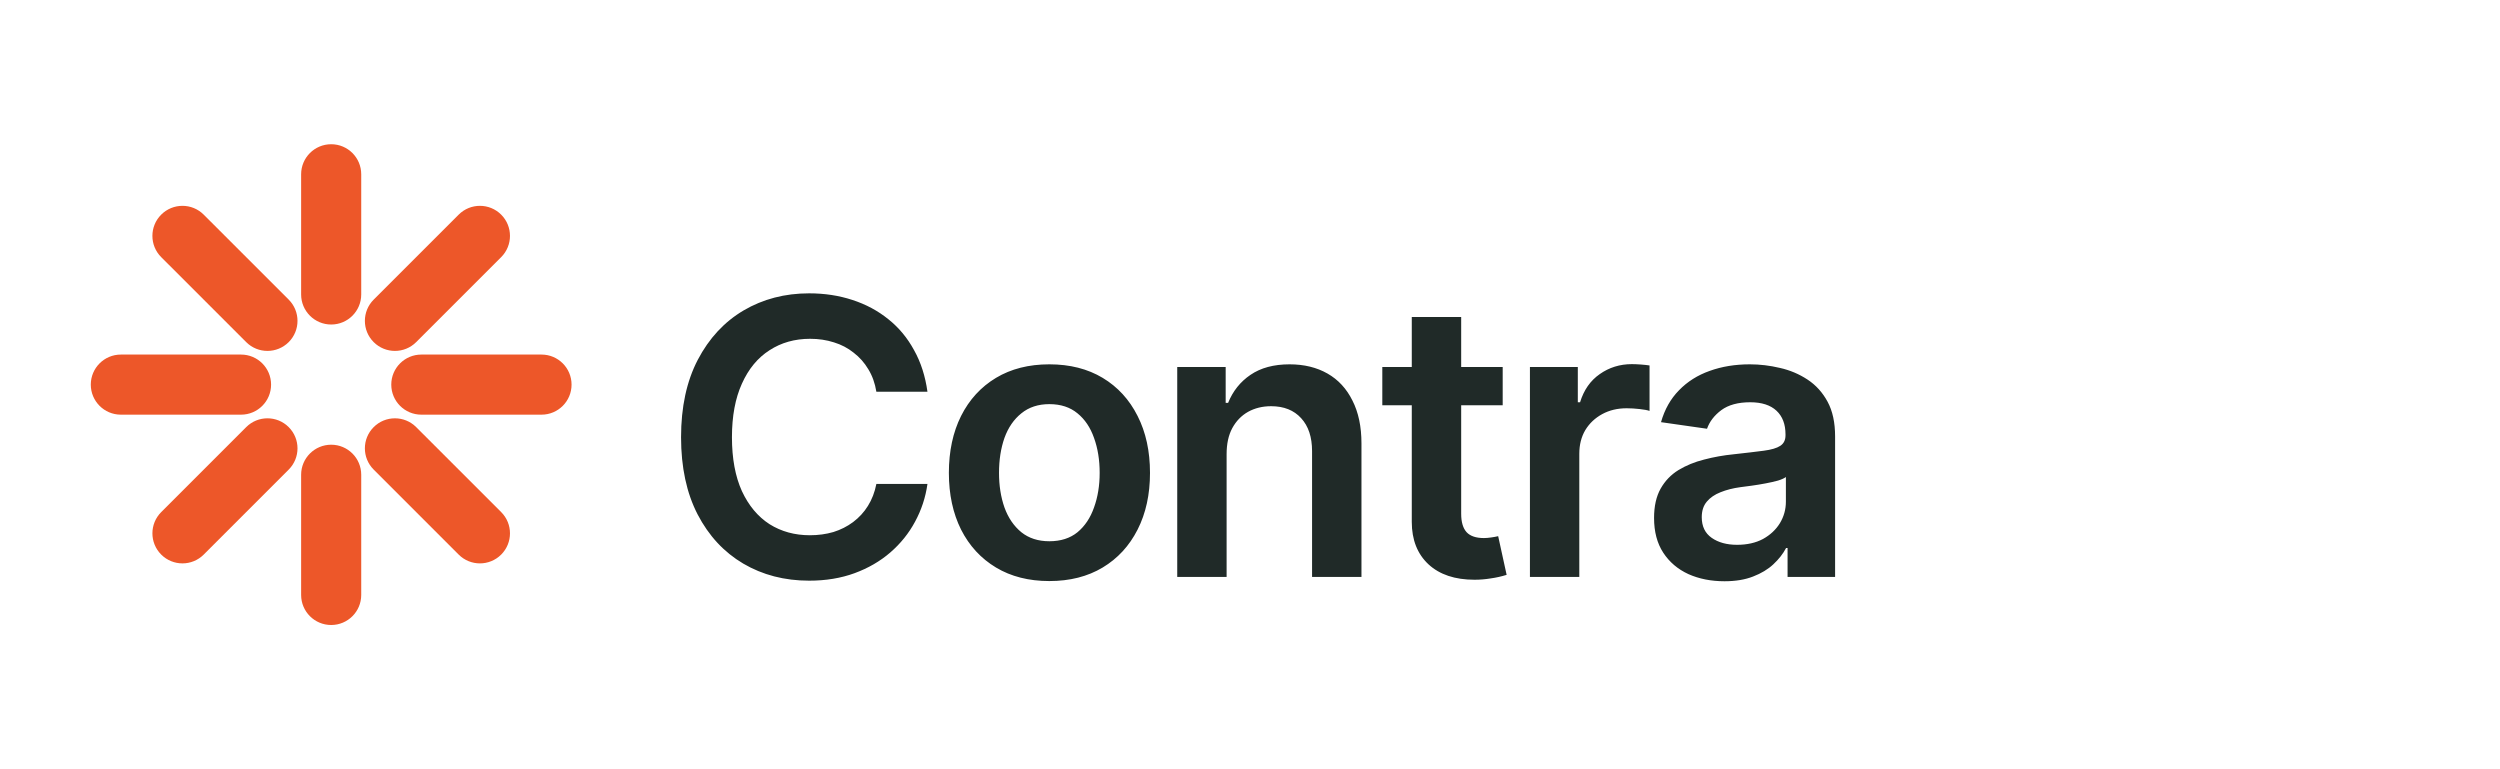
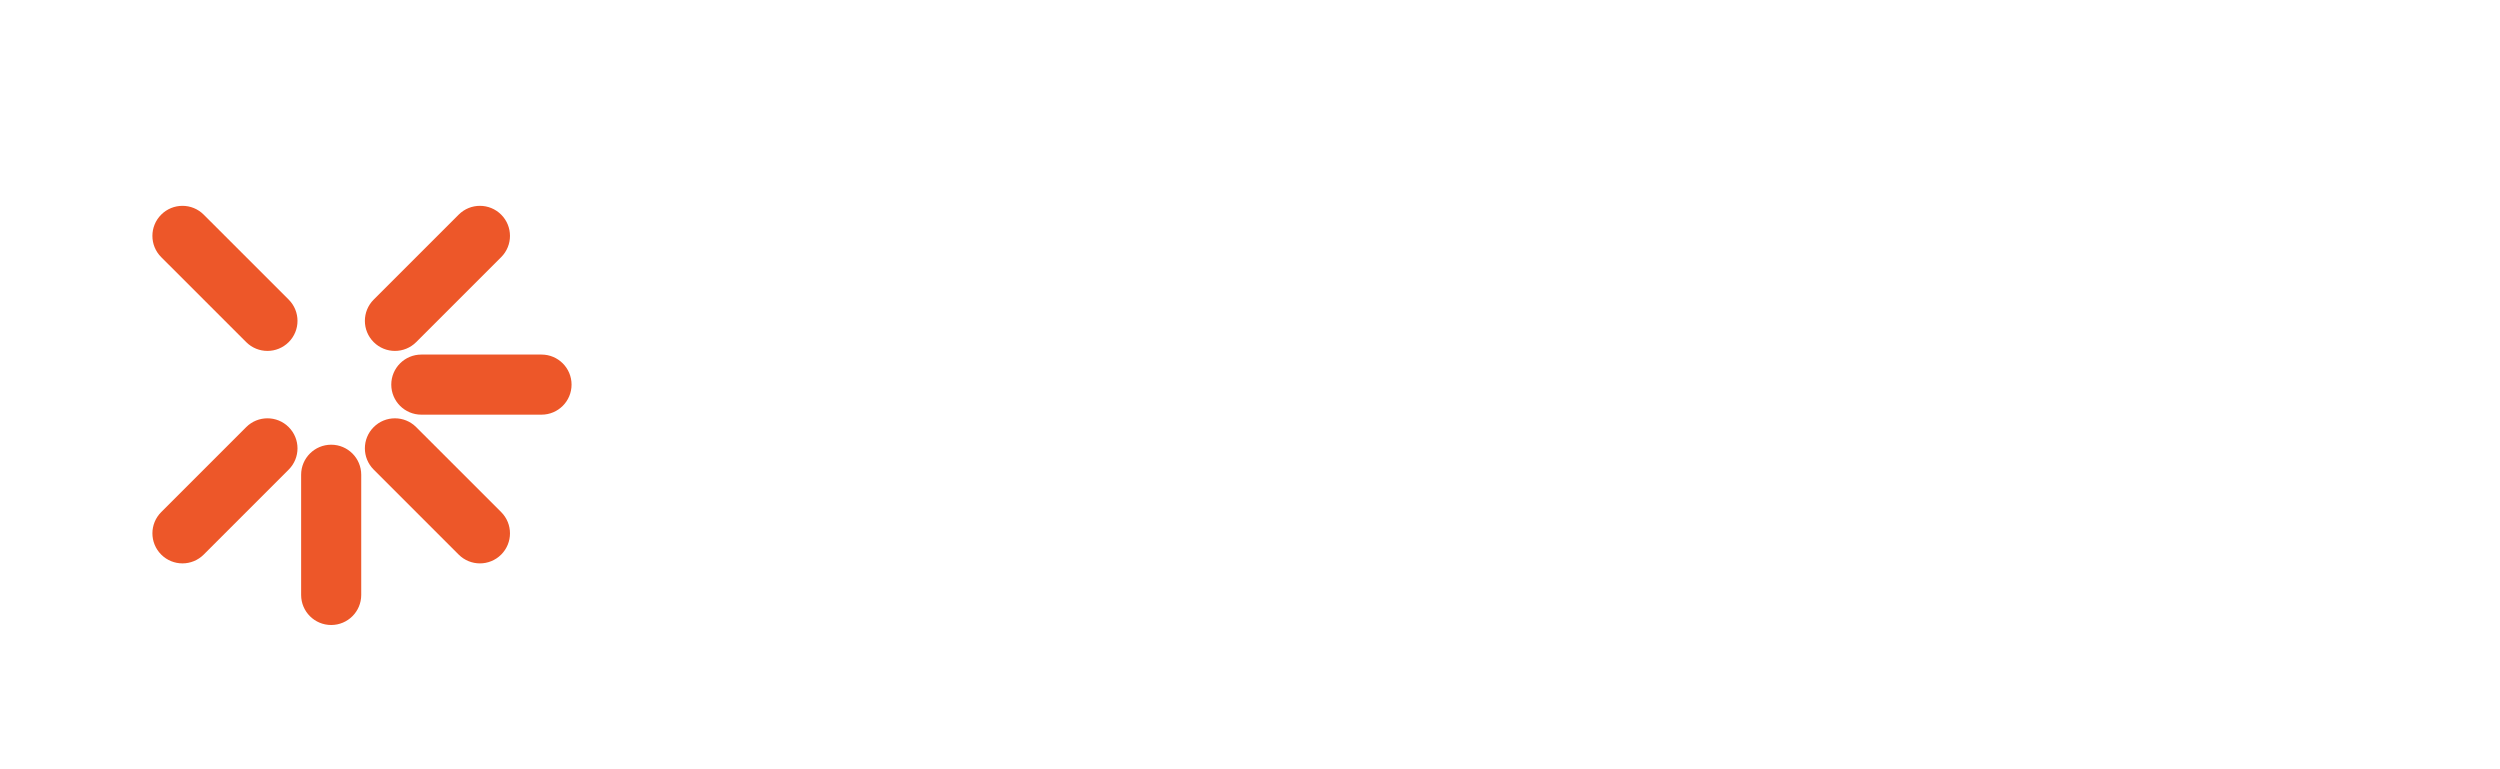
<svg xmlns="http://www.w3.org/2000/svg" width="104" height="32" viewBox="0 0 104 32" fill="none">
-   <path d="M12.527 12.25C12.527 12.94 13.087 13.5 13.777 13.5C14.468 13.5 15.027 12.94 15.027 12.25V7.25C15.027 6.56 14.468 6 13.777 6C13.087 6 12.527 6.56 12.527 7.25V12.25Z" fill="#ED5729" />
  <path d="M12.527 24.75C12.527 25.44 13.087 26 13.777 26C14.468 26 15.027 25.44 15.027 24.75V19.75C15.027 19.06 14.468 18.5 13.777 18.5C13.087 18.5 12.527 19.06 12.527 19.75V24.75Z" fill="#ED5729" />
  <path d="M15.545 14.232C15.057 13.744 15.057 12.953 15.545 12.464L19.081 8.929C19.569 8.441 20.361 8.441 20.849 8.929C21.337 9.417 21.337 10.209 20.849 10.697L17.313 14.232C16.825 14.72 16.034 14.72 15.545 14.232Z" fill="#ED5729" />
  <path d="M6.707 21.303C6.218 21.791 6.218 22.583 6.707 23.071C7.195 23.559 7.986 23.559 8.474 23.071L12.01 19.535C12.498 19.047 12.498 18.256 12.01 17.768C11.522 17.28 10.73 17.28 10.242 17.768L6.707 21.303Z" fill="#ED5729" />
  <path d="M15.545 17.768C16.033 17.28 16.825 17.28 17.313 17.768L20.849 21.303C21.337 21.791 21.337 22.583 20.849 23.071C20.36 23.559 19.569 23.559 19.081 23.071L15.545 19.535C15.057 19.047 15.057 18.256 15.545 17.768Z" fill="#ED5729" />
  <path d="M8.474 8.929C7.986 8.441 7.195 8.441 6.706 8.929C6.218 9.417 6.218 10.209 6.706 10.697L10.242 14.232C10.73 14.72 11.521 14.72 12.01 14.232C12.498 13.744 12.498 12.953 12.01 12.464L8.474 8.929Z" fill="#ED5729" />
  <path d="M16.277 16C16.277 15.31 16.837 14.75 17.527 14.75H22.527C23.218 14.75 23.777 15.31 23.777 16C23.777 16.69 23.218 17.25 22.527 17.25H17.527C16.837 17.25 16.277 16.69 16.277 16Z" fill="#ED5729" />
-   <path d="M5.027 14.75C4.337 14.75 3.777 15.31 3.777 16C3.777 16.69 4.337 17.25 5.027 17.25L10.027 17.25C10.718 17.25 11.277 16.69 11.277 16C11.277 15.31 10.718 14.75 10.027 14.75L5.027 14.75Z" fill="#ED5729" />
-   <path d="M33.66 24.156C32.639 24.156 31.725 23.919 30.918 23.445C30.116 22.971 29.483 22.289 29.02 21.398C28.561 20.508 28.332 19.438 28.332 18.188C28.332 16.932 28.564 15.859 29.027 14.969C29.496 14.073 30.131 13.388 30.934 12.914C31.741 12.44 32.65 12.203 33.66 12.203C34.301 12.203 34.9 12.294 35.457 12.477C36.02 12.659 36.52 12.927 36.957 13.281C37.395 13.63 37.751 14.06 38.027 14.57C38.309 15.075 38.493 15.651 38.582 16.297H36.457C36.4 15.943 36.288 15.63 36.121 15.359C35.96 15.088 35.757 14.859 35.512 14.672C35.272 14.479 34.999 14.336 34.691 14.242C34.384 14.143 34.053 14.094 33.699 14.094C33.064 14.094 32.501 14.253 32.012 14.57C31.522 14.883 31.139 15.346 30.863 15.961C30.587 16.57 30.449 17.312 30.449 18.188C30.449 19.073 30.587 19.82 30.863 20.43C31.145 21.034 31.527 21.492 32.012 21.805C32.501 22.112 33.061 22.266 33.691 22.266C34.04 22.266 34.366 22.221 34.668 22.133C34.97 22.039 35.243 21.901 35.488 21.719C35.738 21.531 35.944 21.307 36.105 21.047C36.272 20.781 36.389 20.477 36.457 20.133H38.582C38.504 20.69 38.332 21.213 38.066 21.703C37.806 22.188 37.462 22.615 37.035 22.984C36.613 23.349 36.118 23.635 35.551 23.844C34.983 24.052 34.353 24.156 33.66 24.156ZM43.652 24.172C42.798 24.172 42.059 23.984 41.434 23.609C40.809 23.234 40.324 22.708 39.98 22.031C39.642 21.354 39.473 20.568 39.473 19.672C39.473 18.771 39.642 17.982 39.98 17.305C40.324 16.622 40.809 16.094 41.434 15.719C42.059 15.344 42.798 15.156 43.652 15.156C44.507 15.156 45.246 15.344 45.871 15.719C46.496 16.094 46.98 16.622 47.324 17.305C47.668 17.982 47.84 18.771 47.84 19.672C47.84 20.568 47.668 21.354 47.324 22.031C46.98 22.708 46.496 23.234 45.871 23.609C45.246 23.984 44.507 24.172 43.652 24.172ZM43.652 22.516C44.126 22.516 44.517 22.391 44.824 22.141C45.132 21.885 45.361 21.542 45.512 21.109C45.668 20.677 45.746 20.198 45.746 19.672C45.746 19.135 45.668 18.651 45.512 18.219C45.361 17.787 45.132 17.445 44.824 17.195C44.517 16.94 44.126 16.812 43.652 16.812C43.189 16.812 42.801 16.94 42.488 17.195C42.176 17.445 41.941 17.787 41.785 18.219C41.634 18.651 41.559 19.135 41.559 19.672C41.559 20.198 41.634 20.677 41.785 21.109C41.941 21.542 42.176 21.885 42.488 22.141C42.801 22.391 43.189 22.516 43.652 22.516ZM51.027 18.891V24H48.973V15.266H50.988V16.758H51.09C51.288 16.268 51.598 15.88 52.02 15.594C52.447 15.302 52.988 15.156 53.645 15.156C54.249 15.156 54.775 15.284 55.223 15.539C55.671 15.794 56.017 16.169 56.262 16.664C56.512 17.154 56.637 17.747 56.637 18.445V24H54.582V18.766C54.582 18.182 54.431 17.727 54.129 17.398C53.827 17.065 53.41 16.898 52.879 16.898C52.52 16.898 52.199 16.977 51.918 17.133C51.642 17.289 51.423 17.516 51.262 17.812C51.105 18.104 51.027 18.463 51.027 18.891ZM62.512 15.266V16.859H57.504V15.266H62.512ZM58.73 13.188H60.785V21.375C60.785 21.719 60.861 21.974 61.012 22.141C61.163 22.302 61.402 22.383 61.73 22.383C61.819 22.383 61.918 22.375 62.027 22.359C62.137 22.344 62.236 22.326 62.324 22.305L62.676 23.914C62.457 23.982 62.236 24.031 62.012 24.062C61.788 24.099 61.564 24.117 61.34 24.117C60.527 24.117 59.889 23.904 59.426 23.477C58.962 23.044 58.73 22.456 58.73 21.711V13.188ZM63.645 24V15.266H65.637V16.734H65.731C65.887 16.224 66.16 15.833 66.551 15.562C66.941 15.287 67.387 15.148 67.887 15.148C67.996 15.148 68.121 15.154 68.262 15.164C68.408 15.175 68.527 15.188 68.621 15.203V17.094C68.533 17.062 68.394 17.037 68.207 17.016C68.019 16.995 67.84 16.984 67.668 16.984C67.288 16.984 66.949 17.065 66.652 17.227C66.356 17.388 66.121 17.609 65.949 17.891C65.783 18.172 65.699 18.5 65.699 18.875V24H63.645ZM71.738 24.18C71.181 24.18 70.681 24.081 70.238 23.883C69.796 23.68 69.447 23.383 69.191 22.992C68.936 22.602 68.809 22.12 68.809 21.547C68.809 21.057 68.9 20.651 69.082 20.328C69.264 20.005 69.512 19.747 69.824 19.555C70.142 19.362 70.499 19.216 70.894 19.117C71.29 19.013 71.699 18.94 72.121 18.898C72.637 18.841 73.053 18.792 73.371 18.75C73.689 18.708 73.918 18.641 74.059 18.547C74.204 18.453 74.277 18.307 74.277 18.109V18.07C74.277 17.648 74.152 17.32 73.902 17.086C73.652 16.852 73.288 16.734 72.809 16.734C72.303 16.734 71.902 16.844 71.606 17.062C71.314 17.281 71.116 17.539 71.012 17.836L69.098 17.562C69.249 17.031 69.499 16.588 69.848 16.234C70.197 15.875 70.621 15.607 71.121 15.43C71.626 15.247 72.184 15.156 72.793 15.156C73.21 15.156 73.626 15.206 74.043 15.305C74.46 15.398 74.842 15.56 75.191 15.789C75.54 16.018 75.819 16.326 76.027 16.711C76.236 17.096 76.34 17.578 76.34 18.156V24H74.363V22.797H74.301C74.176 23.037 73.999 23.263 73.769 23.477C73.546 23.685 73.264 23.854 72.926 23.984C72.592 24.115 72.197 24.18 71.738 24.18ZM72.262 22.664C72.678 22.664 73.038 22.583 73.34 22.422C73.642 22.255 73.876 22.037 74.043 21.766C74.21 21.49 74.293 21.19 74.293 20.867V19.844C74.225 19.896 74.116 19.945 73.965 19.992C73.814 20.034 73.642 20.073 73.449 20.109C73.257 20.146 73.066 20.177 72.879 20.203C72.697 20.229 72.538 20.25 72.402 20.266C72.095 20.307 71.819 20.378 71.574 20.477C71.335 20.57 71.144 20.701 71.004 20.867C70.863 21.034 70.793 21.25 70.793 21.516C70.793 21.896 70.931 22.182 71.207 22.375C71.483 22.568 71.835 22.664 72.262 22.664Z" fill="#202A28" />
</svg>